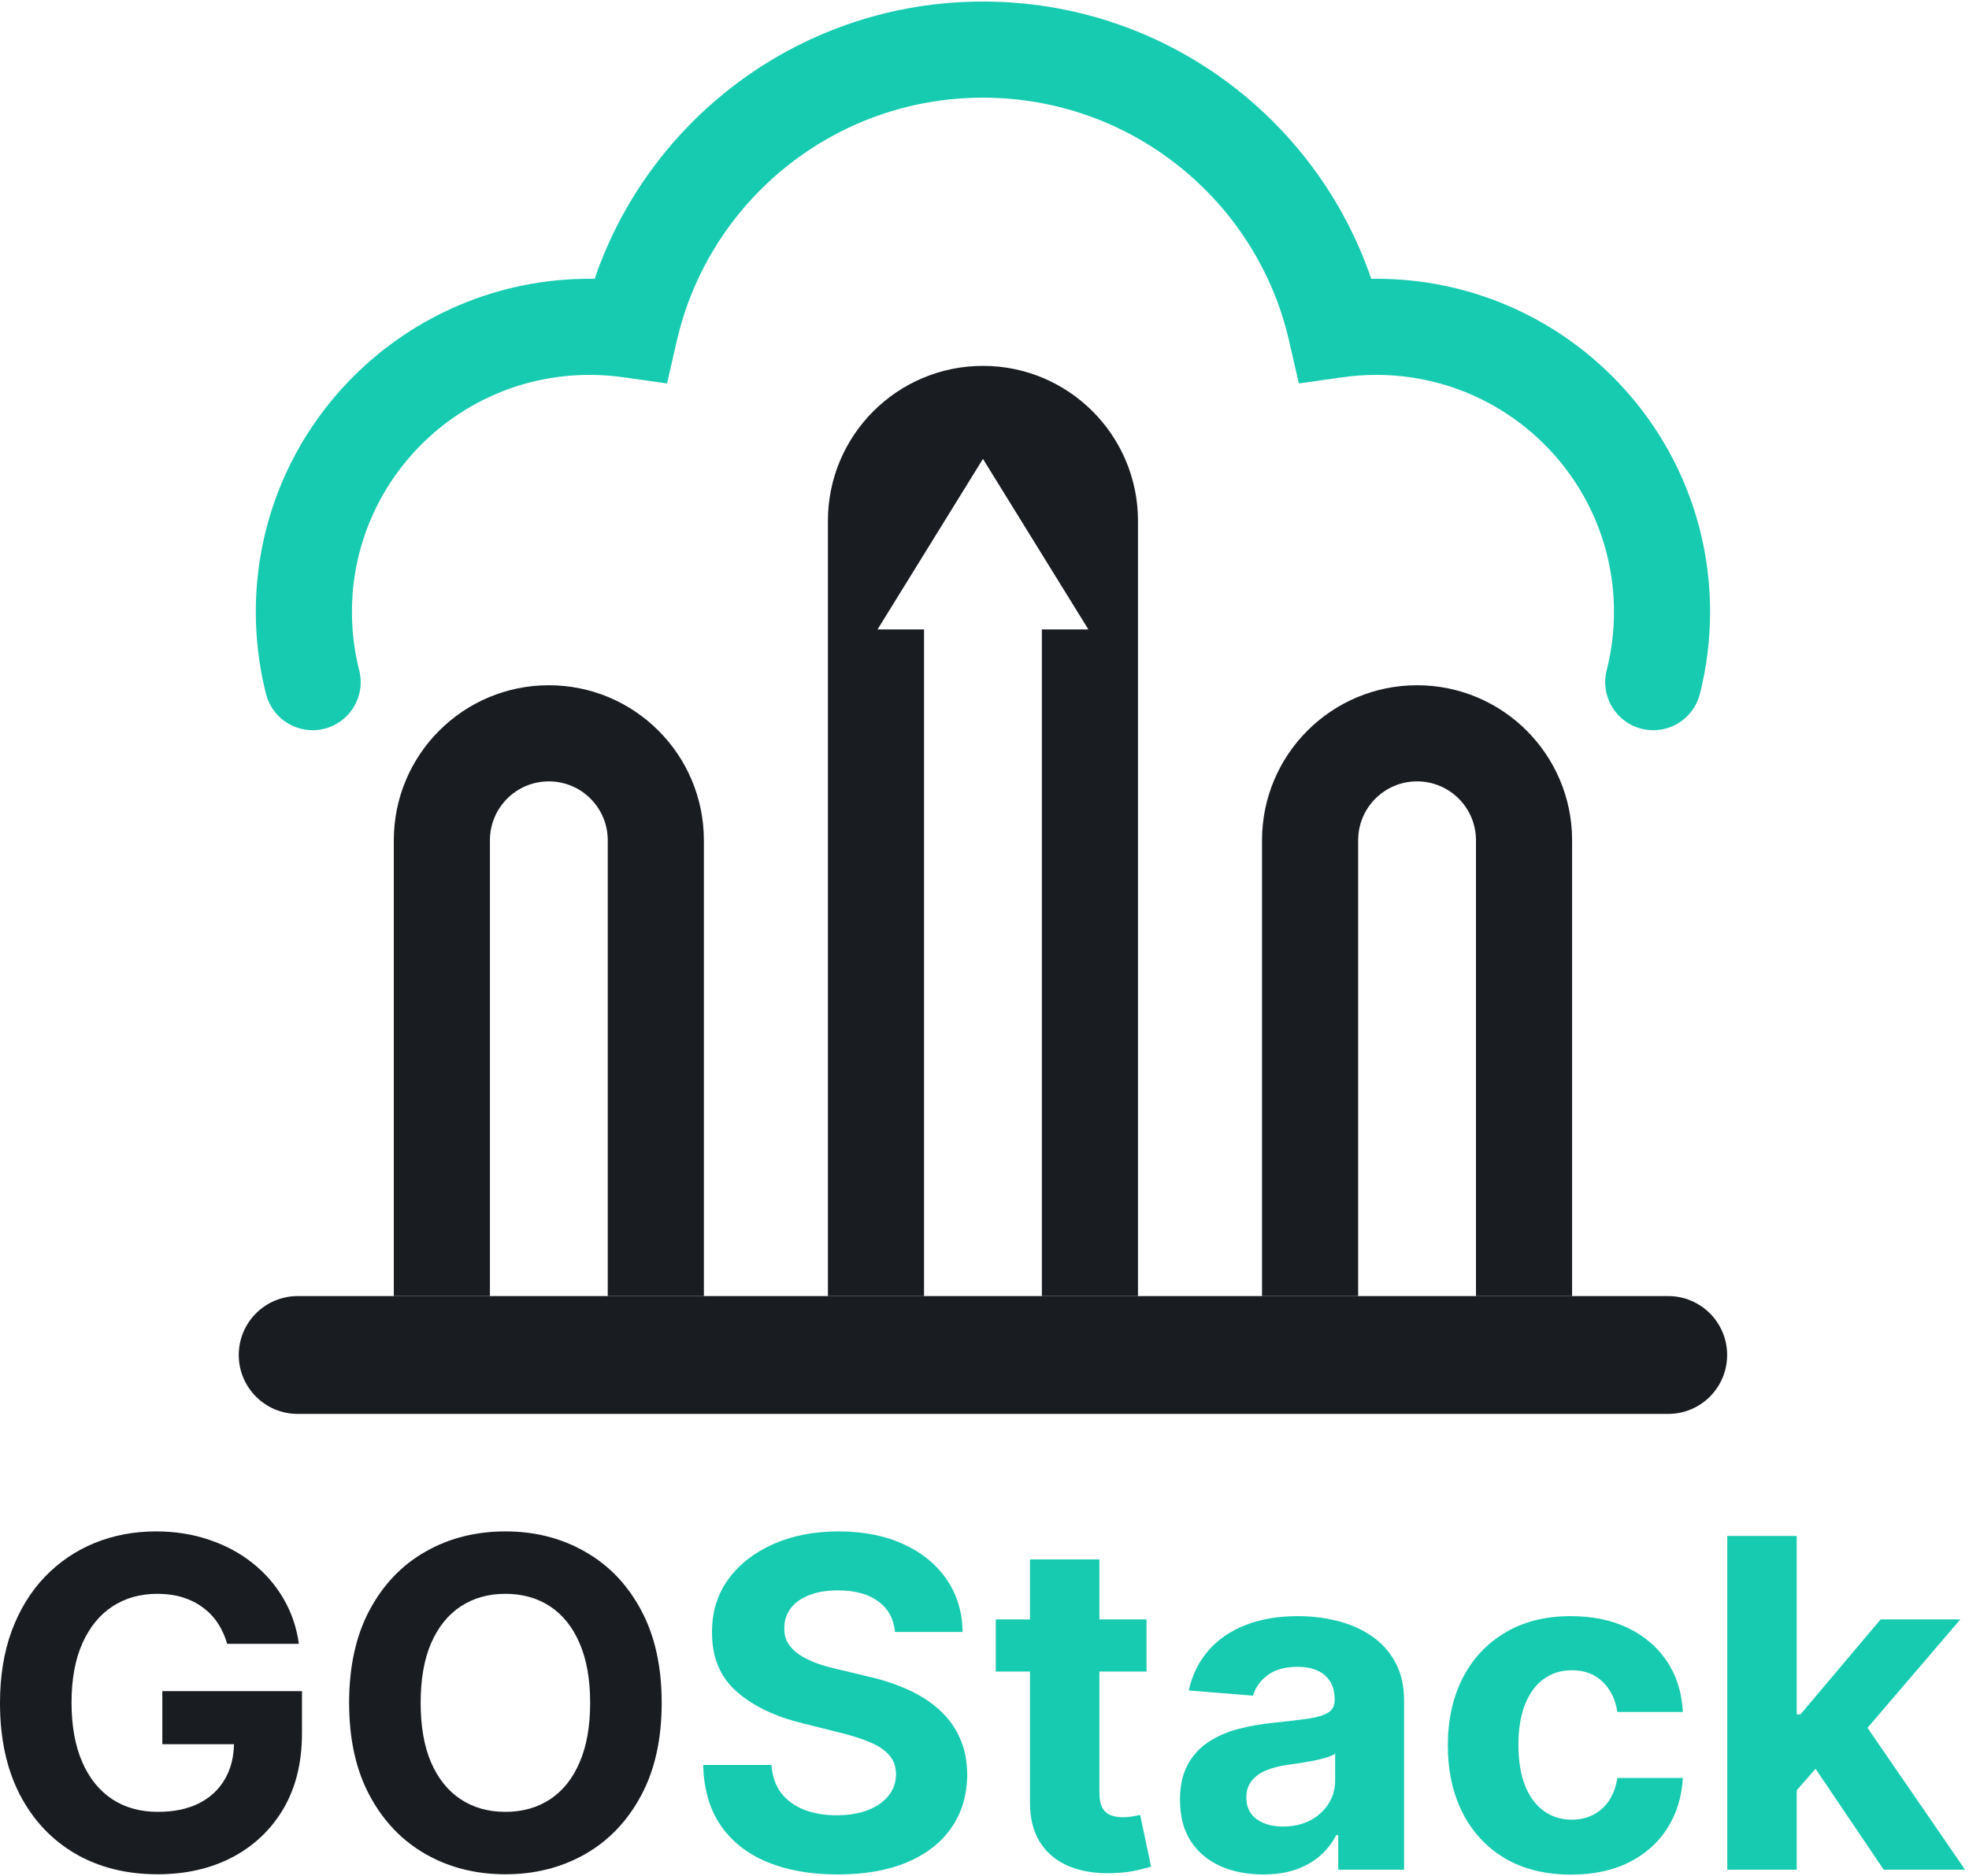
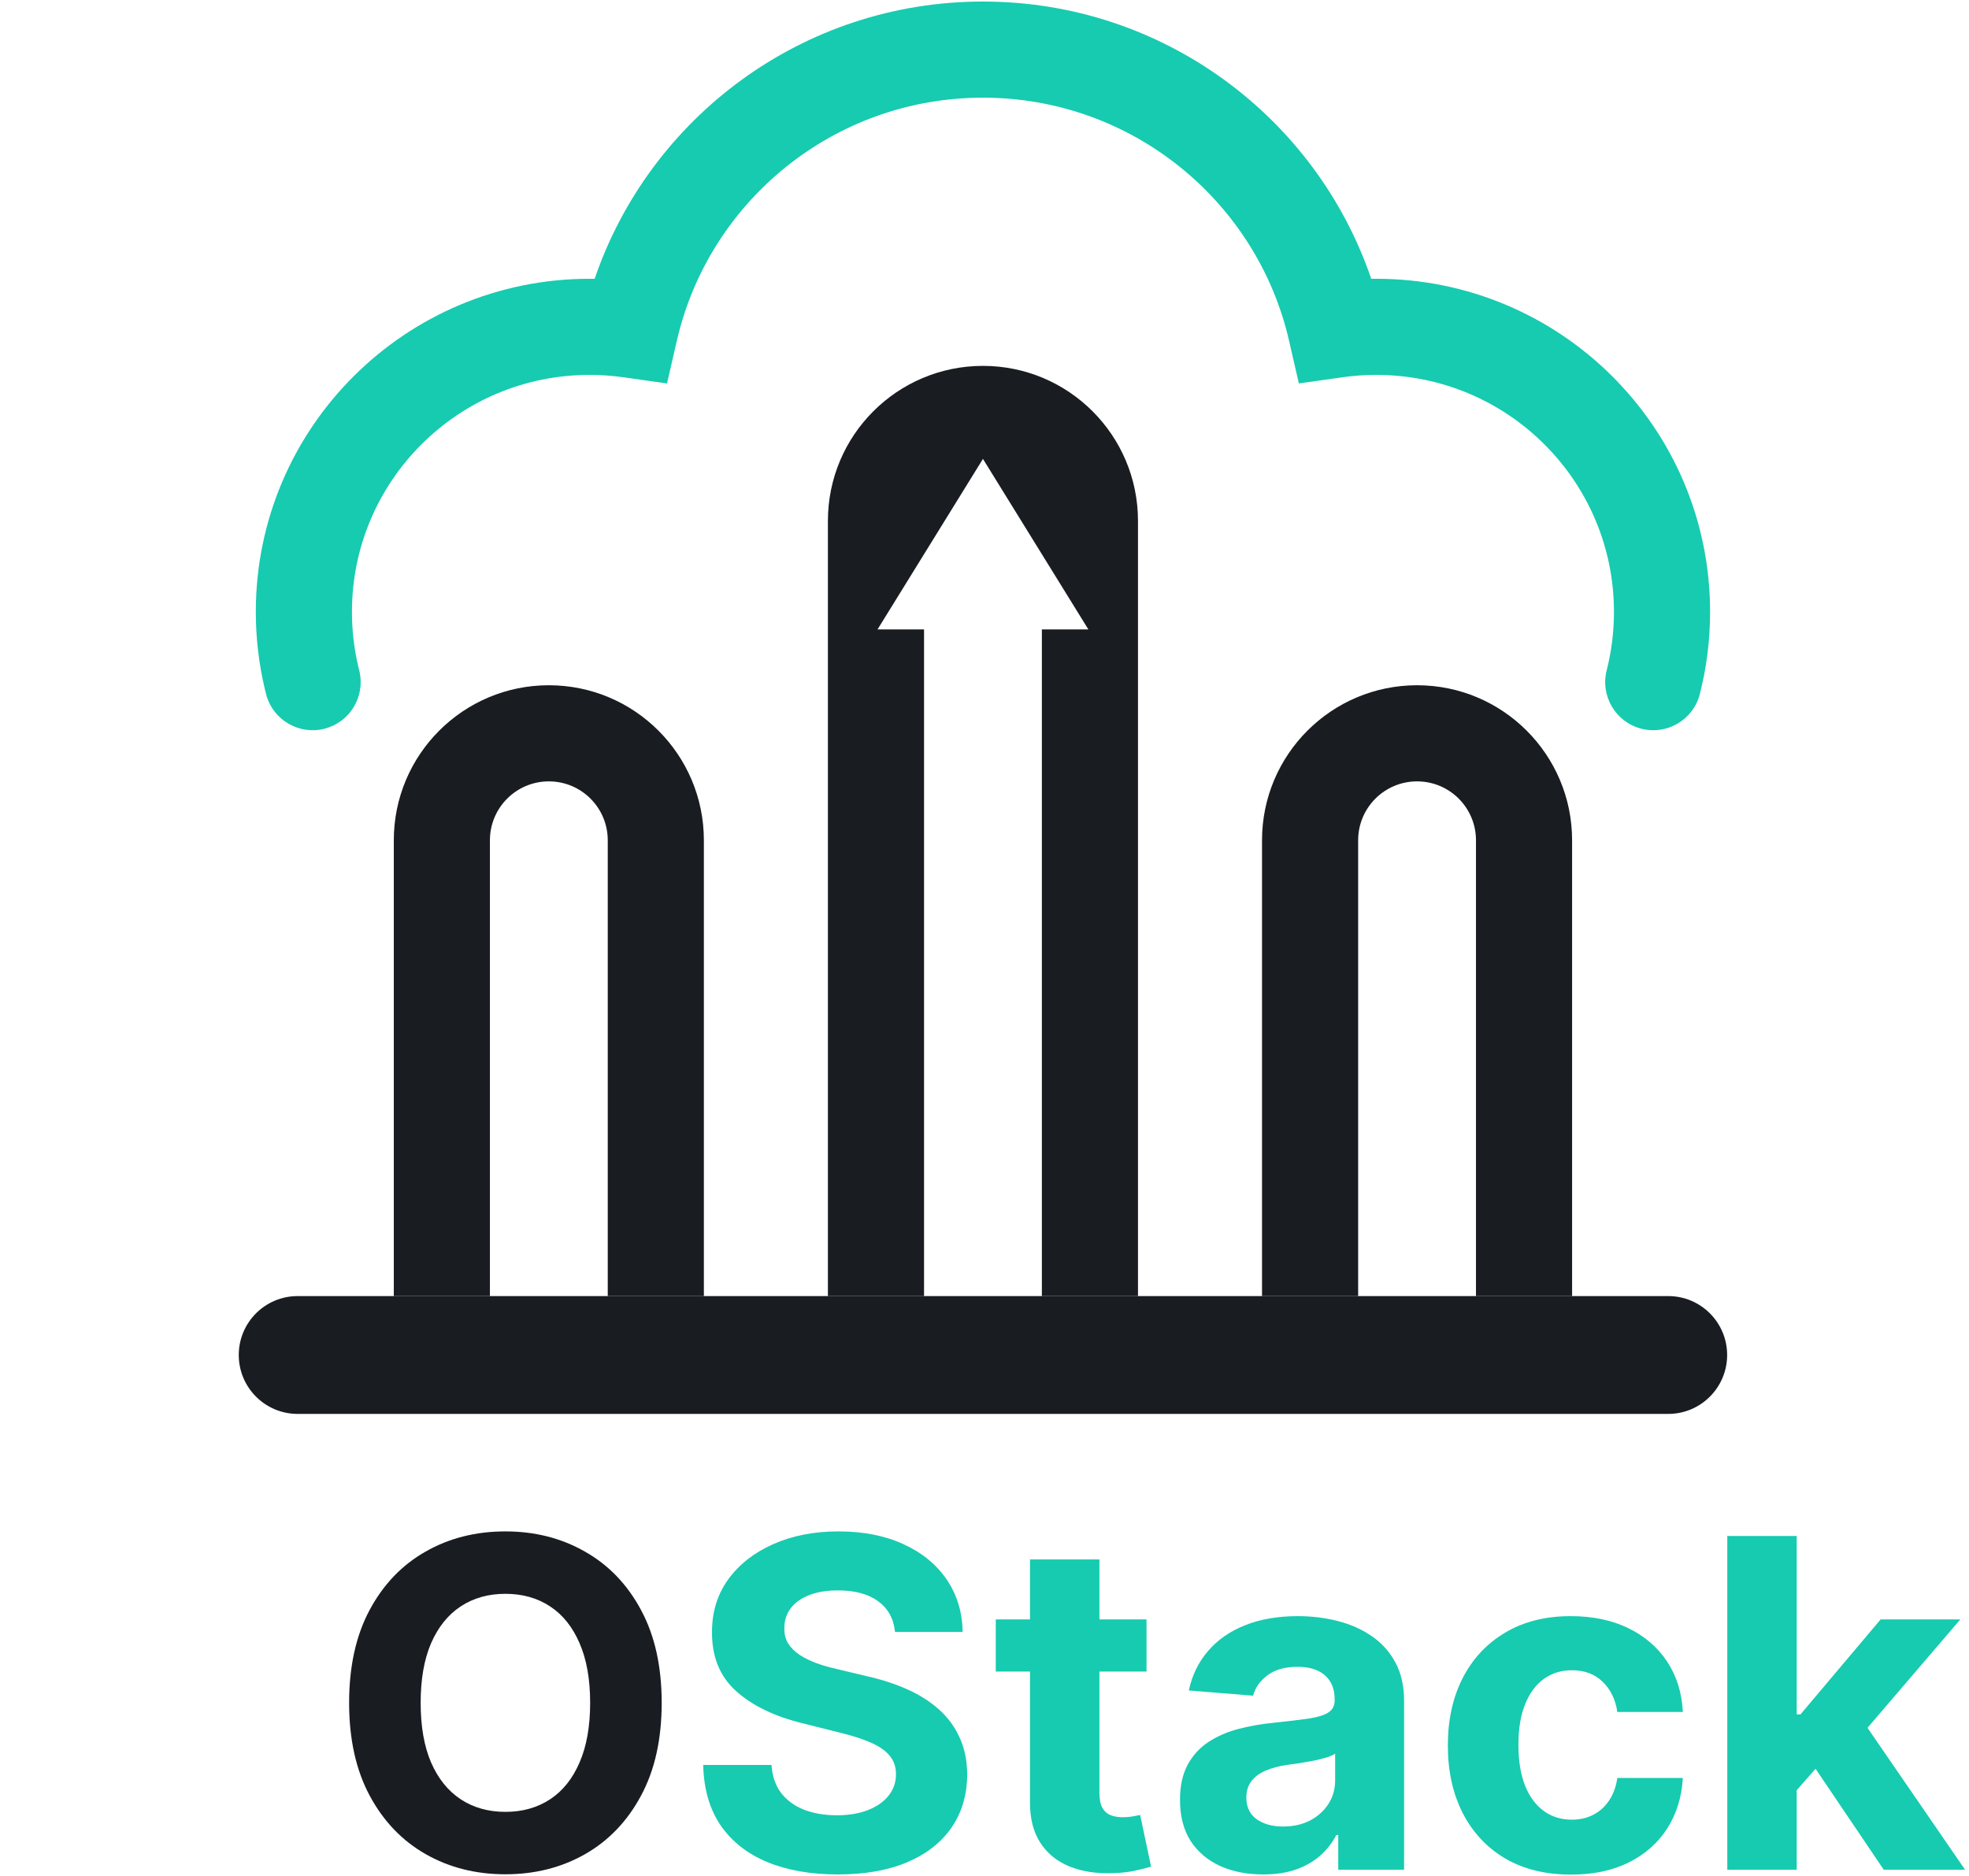
<svg xmlns="http://www.w3.org/2000/svg" width="635" height="605" viewBox="0 0 635 605" fill="none">
  <path d="M577.336 579.77L577.389 552.913H580.647L606.505 522.273H632.205L597.465 562.846H592.157L577.336 579.77ZM557.049 603V495.364H579.438V603H557.049ZM607.504 603L583.748 567.839L598.674 552.02L633.73 603H607.504Z" fill="#16CBB0" />
  <path d="M506.661 604.577C498.392 604.577 491.279 602.825 485.322 599.321C479.401 595.782 474.846 590.877 471.658 584.605C468.504 578.333 466.928 571.116 466.928 562.952C466.928 554.683 468.522 547.43 471.71 541.193C474.934 534.921 479.506 530.034 485.428 526.53C491.349 522.991 498.392 521.222 506.555 521.222C513.598 521.222 519.765 522.501 525.055 525.058C530.346 527.616 534.533 531.207 537.617 535.832C540.7 540.457 542.399 545.888 542.715 552.125H521.587C520.991 548.096 519.414 544.855 516.857 542.402C514.334 539.914 511.023 538.671 506.923 538.671C503.455 538.671 500.424 539.617 497.831 541.509C495.273 543.366 493.276 546.081 491.84 549.655C490.403 553.229 489.685 557.556 489.685 562.636C489.685 567.787 490.385 572.167 491.787 575.776C493.224 579.385 495.238 582.135 497.831 584.027C500.424 585.919 503.455 586.865 506.923 586.865C509.481 586.865 511.776 586.34 513.808 585.288C515.876 584.237 517.575 582.713 518.906 580.716C520.273 578.684 521.166 576.249 521.587 573.411H542.715C542.364 579.577 540.682 585.008 537.669 589.703C534.691 594.363 530.574 598.007 525.318 600.635C520.063 603.263 513.843 604.577 506.661 604.577Z" fill="#16CBB0" />
  <path d="M407.354 604.524C402.204 604.524 397.614 603.631 393.584 601.844C389.555 600.022 386.366 597.341 384.019 593.803C381.706 590.229 380.55 585.779 380.55 580.453C380.55 575.968 381.374 572.202 383.02 569.154C384.667 566.105 386.91 563.653 389.748 561.796C392.586 559.939 395.809 558.537 399.418 557.591C403.062 556.645 406.881 555.979 410.875 555.594C415.571 555.103 419.355 554.648 422.228 554.227C425.101 553.772 427.186 553.106 428.482 552.23C429.778 551.354 430.427 550.058 430.427 548.341V548.026C430.427 544.697 429.375 542.122 427.273 540.3C425.206 538.478 422.263 537.567 418.444 537.567C414.414 537.567 411.208 538.46 408.826 540.247C406.443 541.999 404.866 544.207 404.096 546.869L383.388 545.188C384.439 540.282 386.507 536.043 389.59 532.469C392.673 528.86 396.65 526.092 401.52 524.165C406.426 522.203 412.102 521.222 418.549 521.222C423.034 521.222 427.326 521.747 431.425 522.798C435.56 523.85 439.221 525.479 442.41 527.686C445.633 529.894 448.173 532.732 450.03 536.2C451.887 539.634 452.816 543.751 452.816 548.551V603H431.583V591.805H430.952C429.656 594.328 427.921 596.553 425.749 598.48C423.577 600.372 420.966 601.861 417.918 602.948C414.87 603.999 411.348 604.524 407.354 604.524ZM413.766 589.073C417.06 589.073 419.968 588.424 422.491 587.128C425.013 585.796 426.993 584.01 428.429 581.767C429.866 579.525 430.584 576.984 430.584 574.146V565.58C429.884 566.035 428.92 566.456 427.694 566.841C426.502 567.191 425.153 567.524 423.647 567.84C422.14 568.12 420.634 568.383 419.127 568.628C417.62 568.838 416.254 569.031 415.027 569.206C412.4 569.591 410.105 570.205 408.142 571.046C406.18 571.886 404.656 573.025 403.57 574.462C402.484 575.863 401.941 577.615 401.941 579.717C401.941 582.766 403.044 585.096 405.252 586.707C407.494 588.284 410.332 589.073 413.766 589.073Z" fill="#16CBB0" />
  <path d="M369.75 522.273V539.091H321.135V522.273H369.75ZM332.172 502.932H354.561V578.193C354.561 580.26 354.876 581.872 355.507 583.028C356.137 584.15 357.013 584.938 358.135 585.394C359.291 585.849 360.622 586.077 362.129 586.077C363.18 586.077 364.231 585.989 365.282 585.814C366.334 585.604 367.139 585.446 367.7 585.341L371.221 602.001C370.1 602.352 368.523 602.755 366.491 603.21C364.459 603.701 361.989 603.999 359.081 604.104C353.685 604.314 348.955 603.596 344.89 601.949C340.861 600.302 337.725 597.744 335.483 594.276C333.24 590.807 332.137 586.427 332.172 581.136V502.932Z" fill="#16CBB0" />
  <path d="M288.642 526.32C288.222 522.08 286.417 518.787 283.229 516.439C280.04 514.091 275.713 512.918 270.247 512.918C266.533 512.918 263.397 513.443 260.839 514.494C258.282 515.51 256.32 516.929 254.953 518.751C253.622 520.573 252.956 522.641 252.956 524.953C252.886 526.88 253.289 528.562 254.165 529.999C255.076 531.435 256.32 532.679 257.896 533.73C259.473 534.746 261.295 535.64 263.362 536.411C265.429 537.146 267.637 537.777 269.984 538.303L279.655 540.615C284.35 541.666 288.66 543.068 292.584 544.82C296.508 546.572 299.907 548.726 302.78 551.284C305.653 553.842 307.878 556.855 309.454 560.324C311.066 563.793 311.89 567.769 311.925 572.254C311.89 578.841 310.208 584.553 306.879 589.388C303.586 594.188 298.82 597.92 292.584 600.582C286.382 603.21 278.901 604.524 270.142 604.524C261.453 604.524 253.884 603.193 247.437 600.53C241.026 597.867 236.015 593.925 232.406 588.705C228.832 583.449 226.958 576.949 226.783 569.206H248.804C249.049 572.815 250.083 575.828 251.905 578.246C253.762 580.628 256.232 582.433 259.315 583.659C262.434 584.85 265.955 585.446 269.879 585.446C273.733 585.446 277.079 584.885 279.918 583.764C282.791 582.643 285.016 581.084 286.592 579.087C288.169 577.09 288.957 574.795 288.957 572.202C288.957 569.784 288.239 567.752 286.803 566.105C285.401 564.458 283.334 563.057 280.601 561.901C277.903 560.744 274.592 559.693 270.668 558.747L258.947 555.804C249.873 553.597 242.707 550.145 237.452 545.45C232.196 540.755 229.586 534.431 229.621 526.477C229.586 519.96 231.32 514.267 234.824 509.396C238.363 504.526 243.215 500.724 249.382 497.992C255.549 495.259 262.556 493.892 270.405 493.892C278.393 493.892 285.366 495.259 291.322 497.992C297.314 500.724 301.974 504.526 305.303 509.396C308.631 514.267 310.348 519.908 310.453 526.32H288.642Z" fill="#16CBB0" />
  <path d="M213.394 549.182C213.394 560.92 211.169 570.905 206.719 579.139C202.304 587.373 196.278 593.662 188.639 598.007C181.036 602.317 172.487 604.472 162.992 604.472C153.426 604.472 144.842 602.299 137.239 597.955C129.636 593.61 123.627 587.321 119.212 579.087C114.797 570.853 112.59 560.885 112.59 549.182C112.59 537.444 114.797 527.458 119.212 519.224C123.627 510.991 129.636 504.719 137.239 500.409C144.842 496.064 153.426 493.892 162.992 493.892C172.487 493.892 181.036 496.064 188.639 500.409C196.278 504.719 202.304 510.991 206.719 519.224C211.169 527.458 213.394 537.444 213.394 549.182ZM190.321 549.182C190.321 541.579 189.183 535.167 186.905 529.946C184.663 524.725 181.492 520.766 177.392 518.068C173.293 515.37 168.493 514.021 162.992 514.021C157.491 514.021 152.691 515.37 148.591 518.068C144.492 520.766 141.303 524.725 139.026 529.946C136.783 535.167 135.662 541.579 135.662 549.182C135.662 556.785 136.783 563.197 139.026 568.418C141.303 573.638 144.492 577.598 148.591 580.296C152.691 582.993 157.491 584.342 162.992 584.342C168.493 584.342 173.293 582.993 177.392 580.296C181.492 577.598 184.663 573.638 186.905 568.418C189.183 563.197 190.321 556.785 190.321 549.182Z" fill="#191C21" />
-   <path d="M73.264 530.156C72.528 527.599 71.495 525.339 70.163 523.376C68.832 521.379 67.203 519.697 65.276 518.331C63.383 516.929 61.211 515.861 58.758 515.125C56.341 514.389 53.66 514.021 50.717 514.021C45.216 514.021 40.381 515.388 36.212 518.121C32.077 520.854 28.854 524.831 26.541 530.051C24.229 535.237 23.072 541.579 23.072 549.077C23.072 556.575 24.211 562.952 26.489 568.207C28.766 573.463 31.99 577.475 36.159 580.243C40.329 582.976 45.251 584.342 50.928 584.342C56.078 584.342 60.475 583.431 64.119 581.609C67.798 579.752 70.601 577.142 72.528 573.778C74.49 570.415 75.472 566.438 75.472 561.848L80.097 562.531H52.347V545.398H97.388V558.957C97.388 568.418 95.391 576.546 91.396 583.344C87.402 590.106 81.901 595.327 74.894 599.006C67.886 602.65 59.862 604.472 50.822 604.472C40.731 604.472 31.867 602.247 24.229 597.797C16.59 593.312 10.634 586.953 6.359 578.719C2.12 570.45 0 560.639 0 549.287C0 540.563 1.261 532.784 3.784 525.952C6.342 519.084 9.916 513.268 14.506 508.503C19.096 503.738 24.439 500.111 30.535 497.624C36.632 495.136 43.237 493.892 50.349 493.892C56.446 493.892 62.122 494.786 67.378 496.572C72.633 498.324 77.294 500.812 81.358 504.036C85.457 507.259 88.803 511.096 91.396 515.545C93.989 519.96 95.653 524.831 96.389 530.156H73.264Z" fill="#191C21" />
  <path d="M520.5 197.333C520.5 155.159 486.219 120.907 443.855 120.907C440.151 120.907 436.518 121.168 432.973 121.67L418.885 123.663L415.695 109.797C405.384 64.968 365.111 31.5 317 31.5C268.889 31.5 228.615 64.968 218.304 109.797L215.114 123.662L201.026 121.67C197.48 121.168 193.848 120.907 190.145 120.907C147.781 120.907 113.5 155.159 113.5 197.333C113.5 203.449 114.217 209.379 115.566 215.051L115.845 216.182L115.938 216.57C117.796 224.74 112.808 232.946 104.641 235.022C96.474 237.098 88.172 232.27 85.903 224.205L85.8 223.818L85.407 222.223C83.504 214.22 82.5 205.884 82.5 197.333C82.5 137.969 130.729 89.907 190.145 89.907C190.689 89.907 191.233 89.912 191.775 89.92C209.527 37.898 258.886 0.5 317 0.5C375.114 0.5 424.471 37.898 442.223 89.92C442.766 89.912 443.31 89.907 443.855 89.907C503.271 89.907 551.5 137.969 551.5 197.333C551.5 206.454 550.358 215.33 548.2 223.818C546.091 232.115 537.656 237.131 529.359 235.022C521.063 232.914 516.046 224.478 518.155 216.182C519.684 210.169 520.5 203.857 520.5 197.333Z" fill="#16CBB0" />
  <path d="M77 437C77 426.507 85.507 418 96 418H538C548.493 418 557 426.507 557 437C557 447.493 548.493 456 538 456H96C85.507 456 77 447.493 77 437Z" fill="#191C21" />
  <path d="M177 221C204.614 221 227 243.386 227 271V418H196V271C196 260.507 187.493 252 177 252C166.507 252 158 260.507 158 271V418H127V271C127 243.386 149.386 221 177 221Z" fill="#191C21" />
  <path d="M457 221C484.614 221 507 243.386 507 271V418H476V271C476 260.507 467.493 252 457 252C446.507 252 438 260.507 438 271V418H407V271C407 243.386 429.386 221 457 221Z" fill="#191C21" />
  <path d="M317 118C344.614 118 367 140.386 367 168V418H336V203H351L317 148L283 203H298V418H267V168C267 140.386 289.386 118 317 118Z" fill="#191C21" />
</svg>